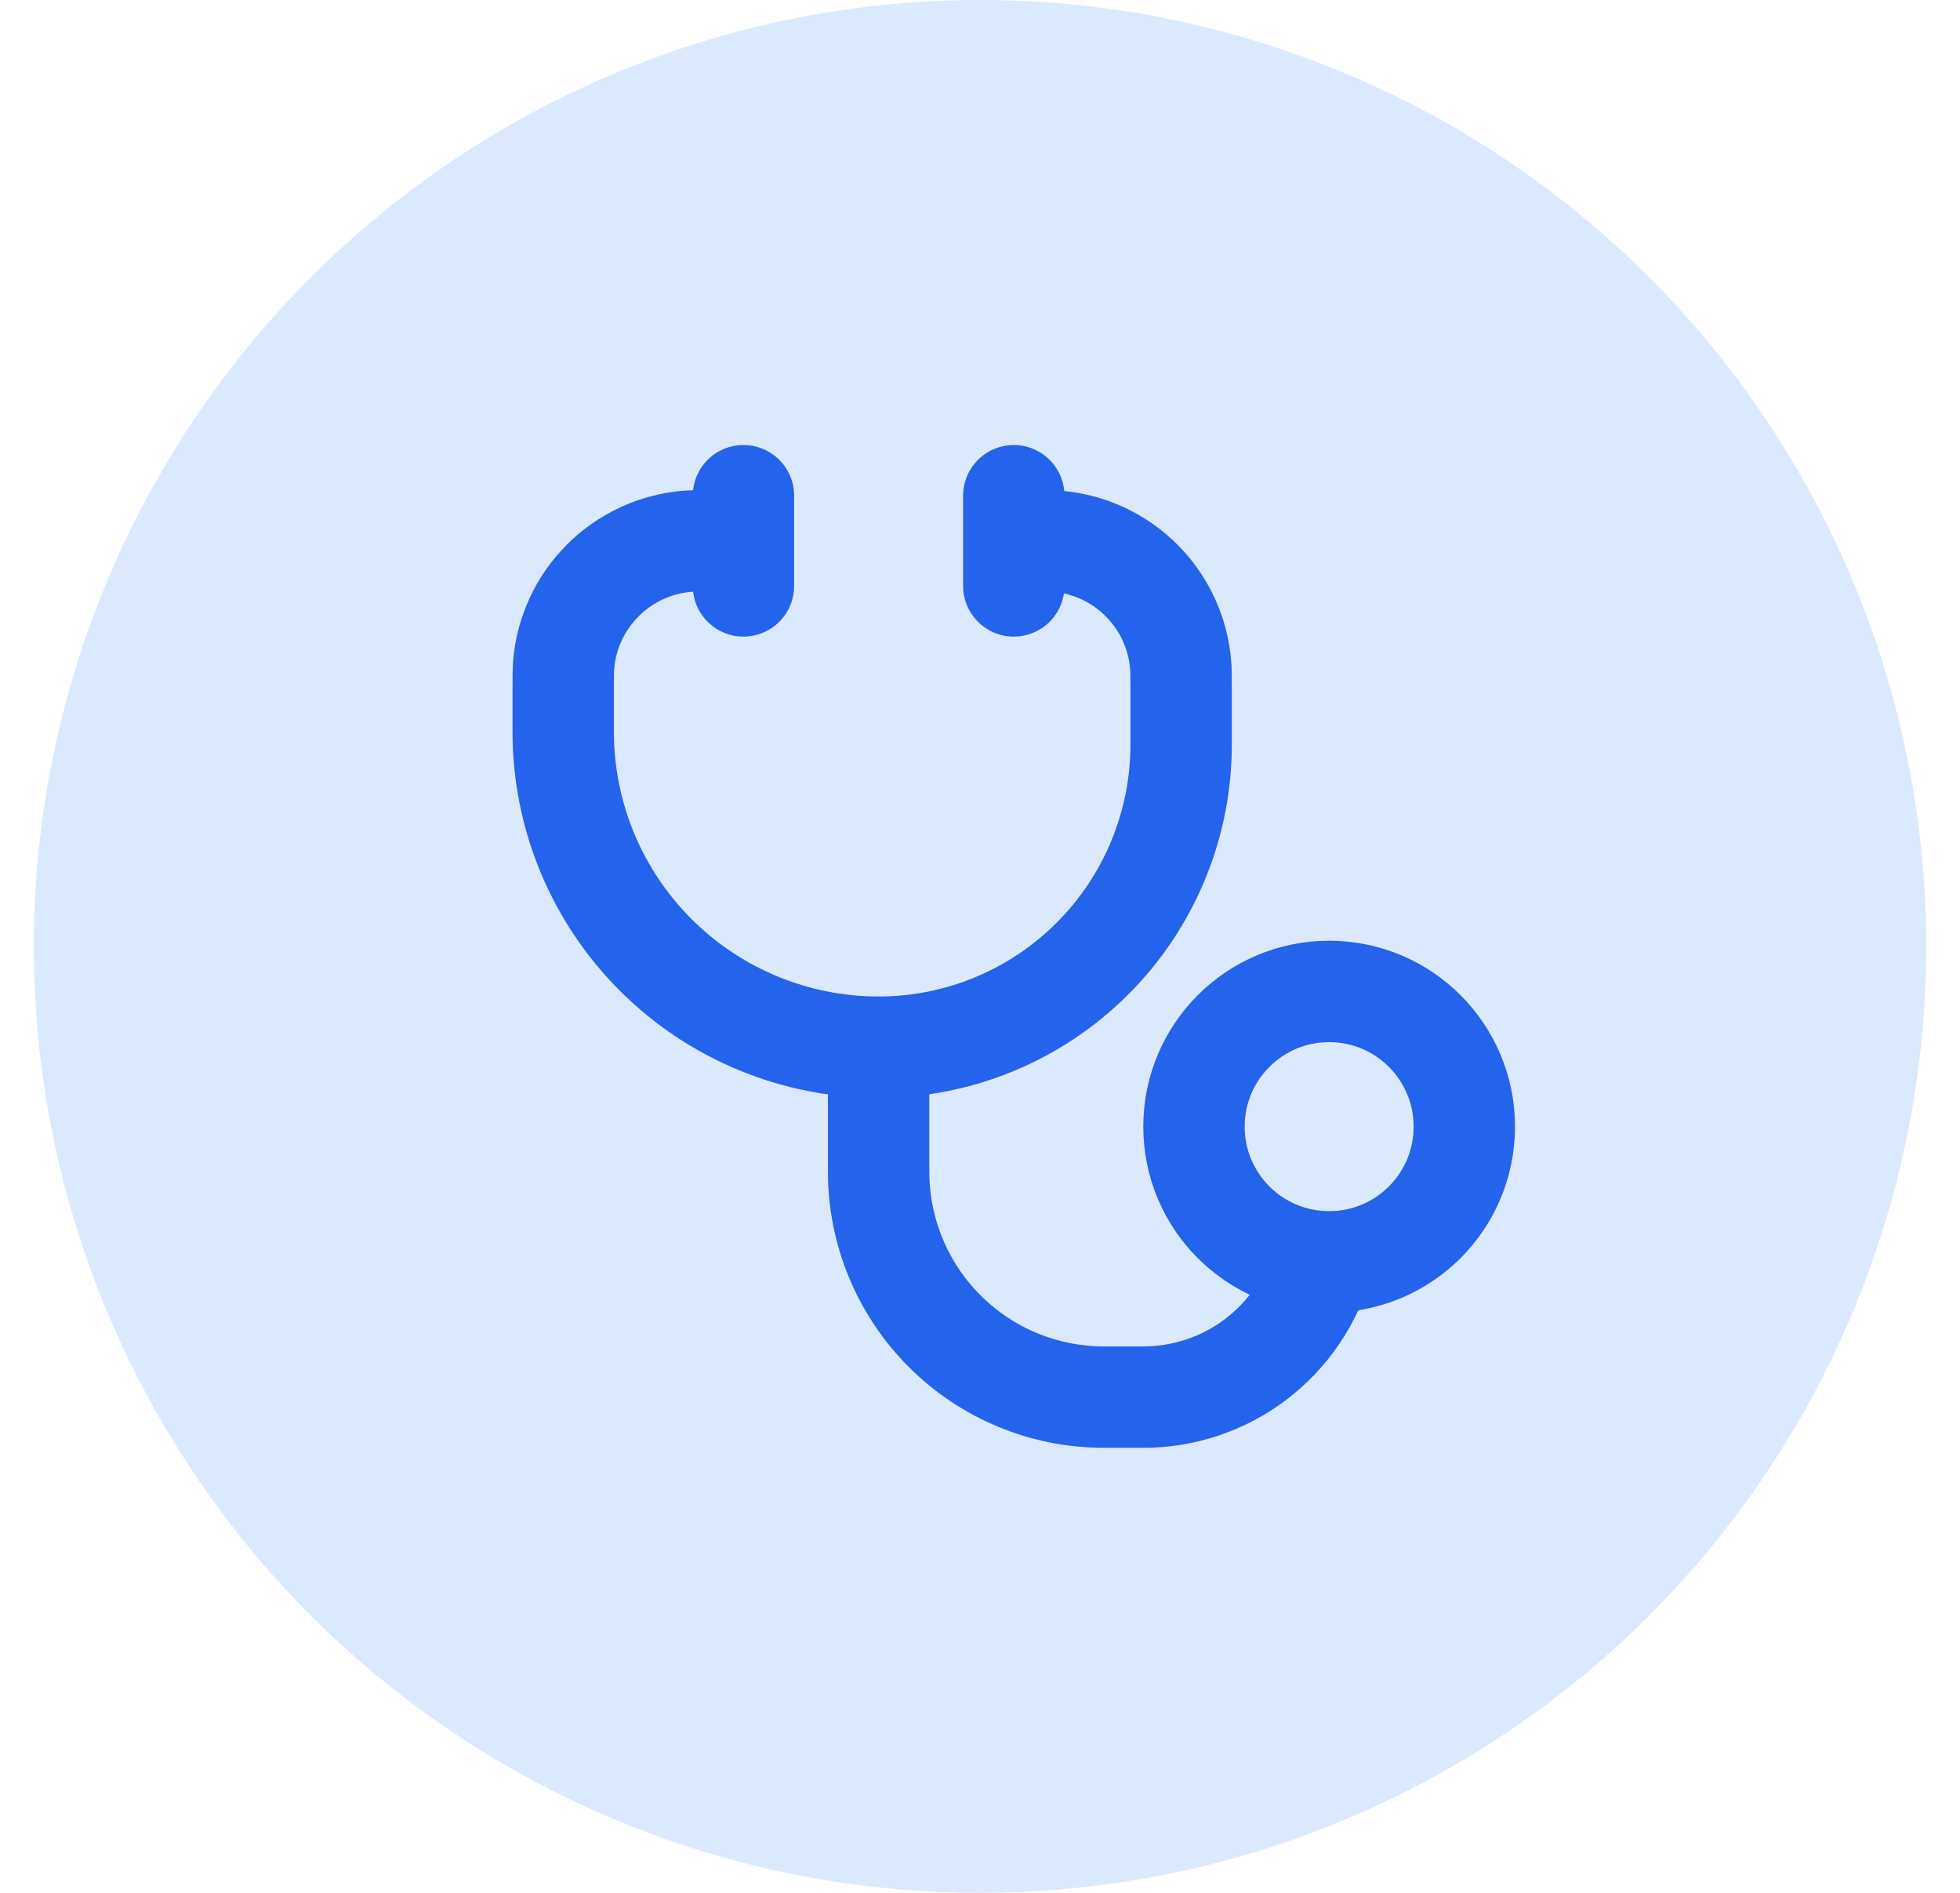
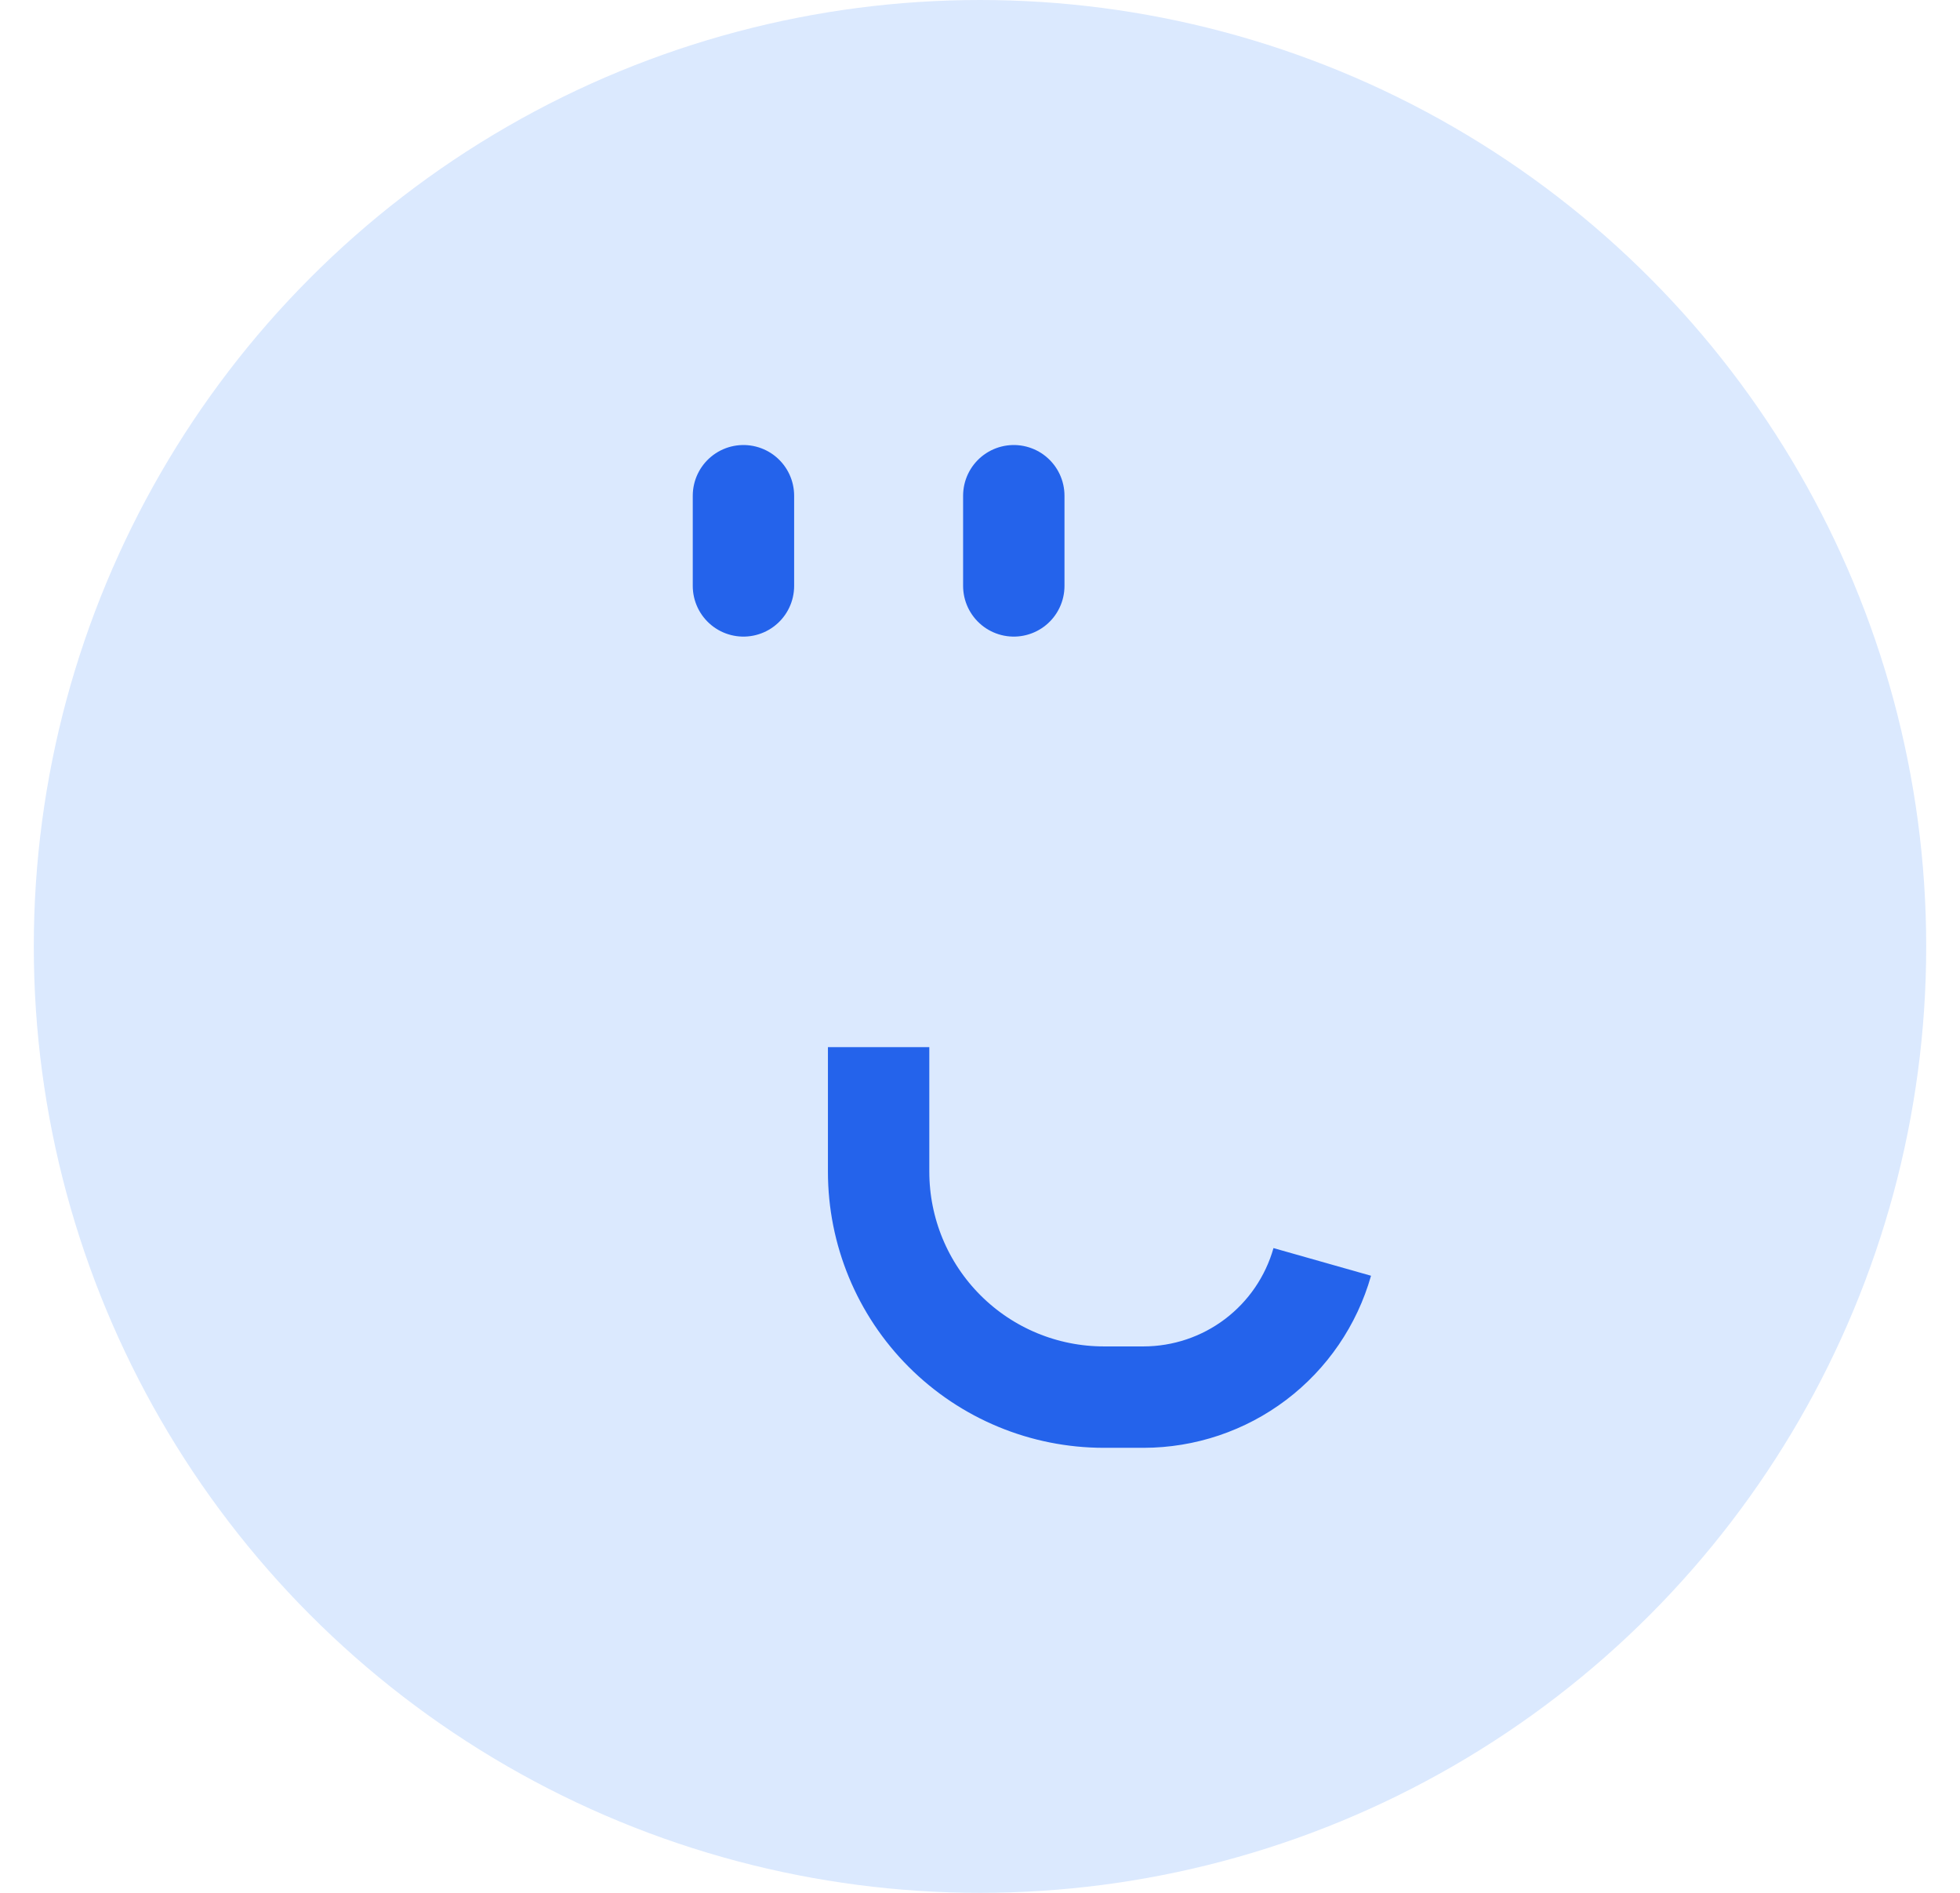
<svg xmlns="http://www.w3.org/2000/svg" width="29" height="28" viewBox="0 0 29 28" fill="none">
  <circle cx="14.5" cy="14" r="14" fill="#DBE9FE" />
  <g clip-path="url(#clip0_2045_6026)">
    <path d="M13 15.49V17.333C13 18.217 13.351 19.065 13.976 19.69C14.601 20.316 15.449 20.667 16.333 20.667H16.921C17.52 20.666 18.101 20.471 18.578 20.11C19.055 19.749 19.401 19.242 19.564 18.667" stroke="#2463EB" stroke-width="1.5" />
-     <path d="M10.619 8H10.558C10.349 8 10.244 8 10.157 8.008C9.689 8.049 9.251 8.254 8.919 8.586C8.587 8.918 8.382 9.356 8.341 9.824C8.333 9.912 8.333 10.016 8.333 10.224V10.824C8.333 12.062 8.825 13.249 9.7 14.124C10.575 14.999 11.762 15.491 13 15.491C13.588 15.491 14.17 15.375 14.713 15.15C15.256 14.925 15.749 14.595 16.165 14.179C16.581 13.764 16.91 13.27 17.135 12.727C17.36 12.184 17.476 11.602 17.476 11.014V10.225C17.476 10.016 17.476 9.911 17.468 9.824C17.427 9.356 17.222 8.918 16.89 8.586C16.558 8.254 16.12 8.049 15.652 8.008C15.564 8 15.46 8 15.251 8H15.19" stroke="#2463EB" stroke-width="1.5" stroke-linecap="round" />
-     <path d="M19.666 18.666C20.771 18.666 21.666 17.771 21.666 16.666C21.666 15.562 20.771 14.666 19.666 14.666C18.561 14.666 17.666 15.562 17.666 16.666C17.666 17.771 18.561 18.666 19.666 18.666Z" stroke="#2463EB" stroke-width="1.5" />
    <path d="M15 7.333V8.667M11 7.333V8.667" stroke="#2463EB" stroke-width="1.5" stroke-linecap="round" />
  </g>
  <defs>
    <clipPath id="clip0_2045_6026">
      <rect width="16" height="16" fill="white" transform="translate(7 6)" />
    </clipPath>
  </defs>
</svg>